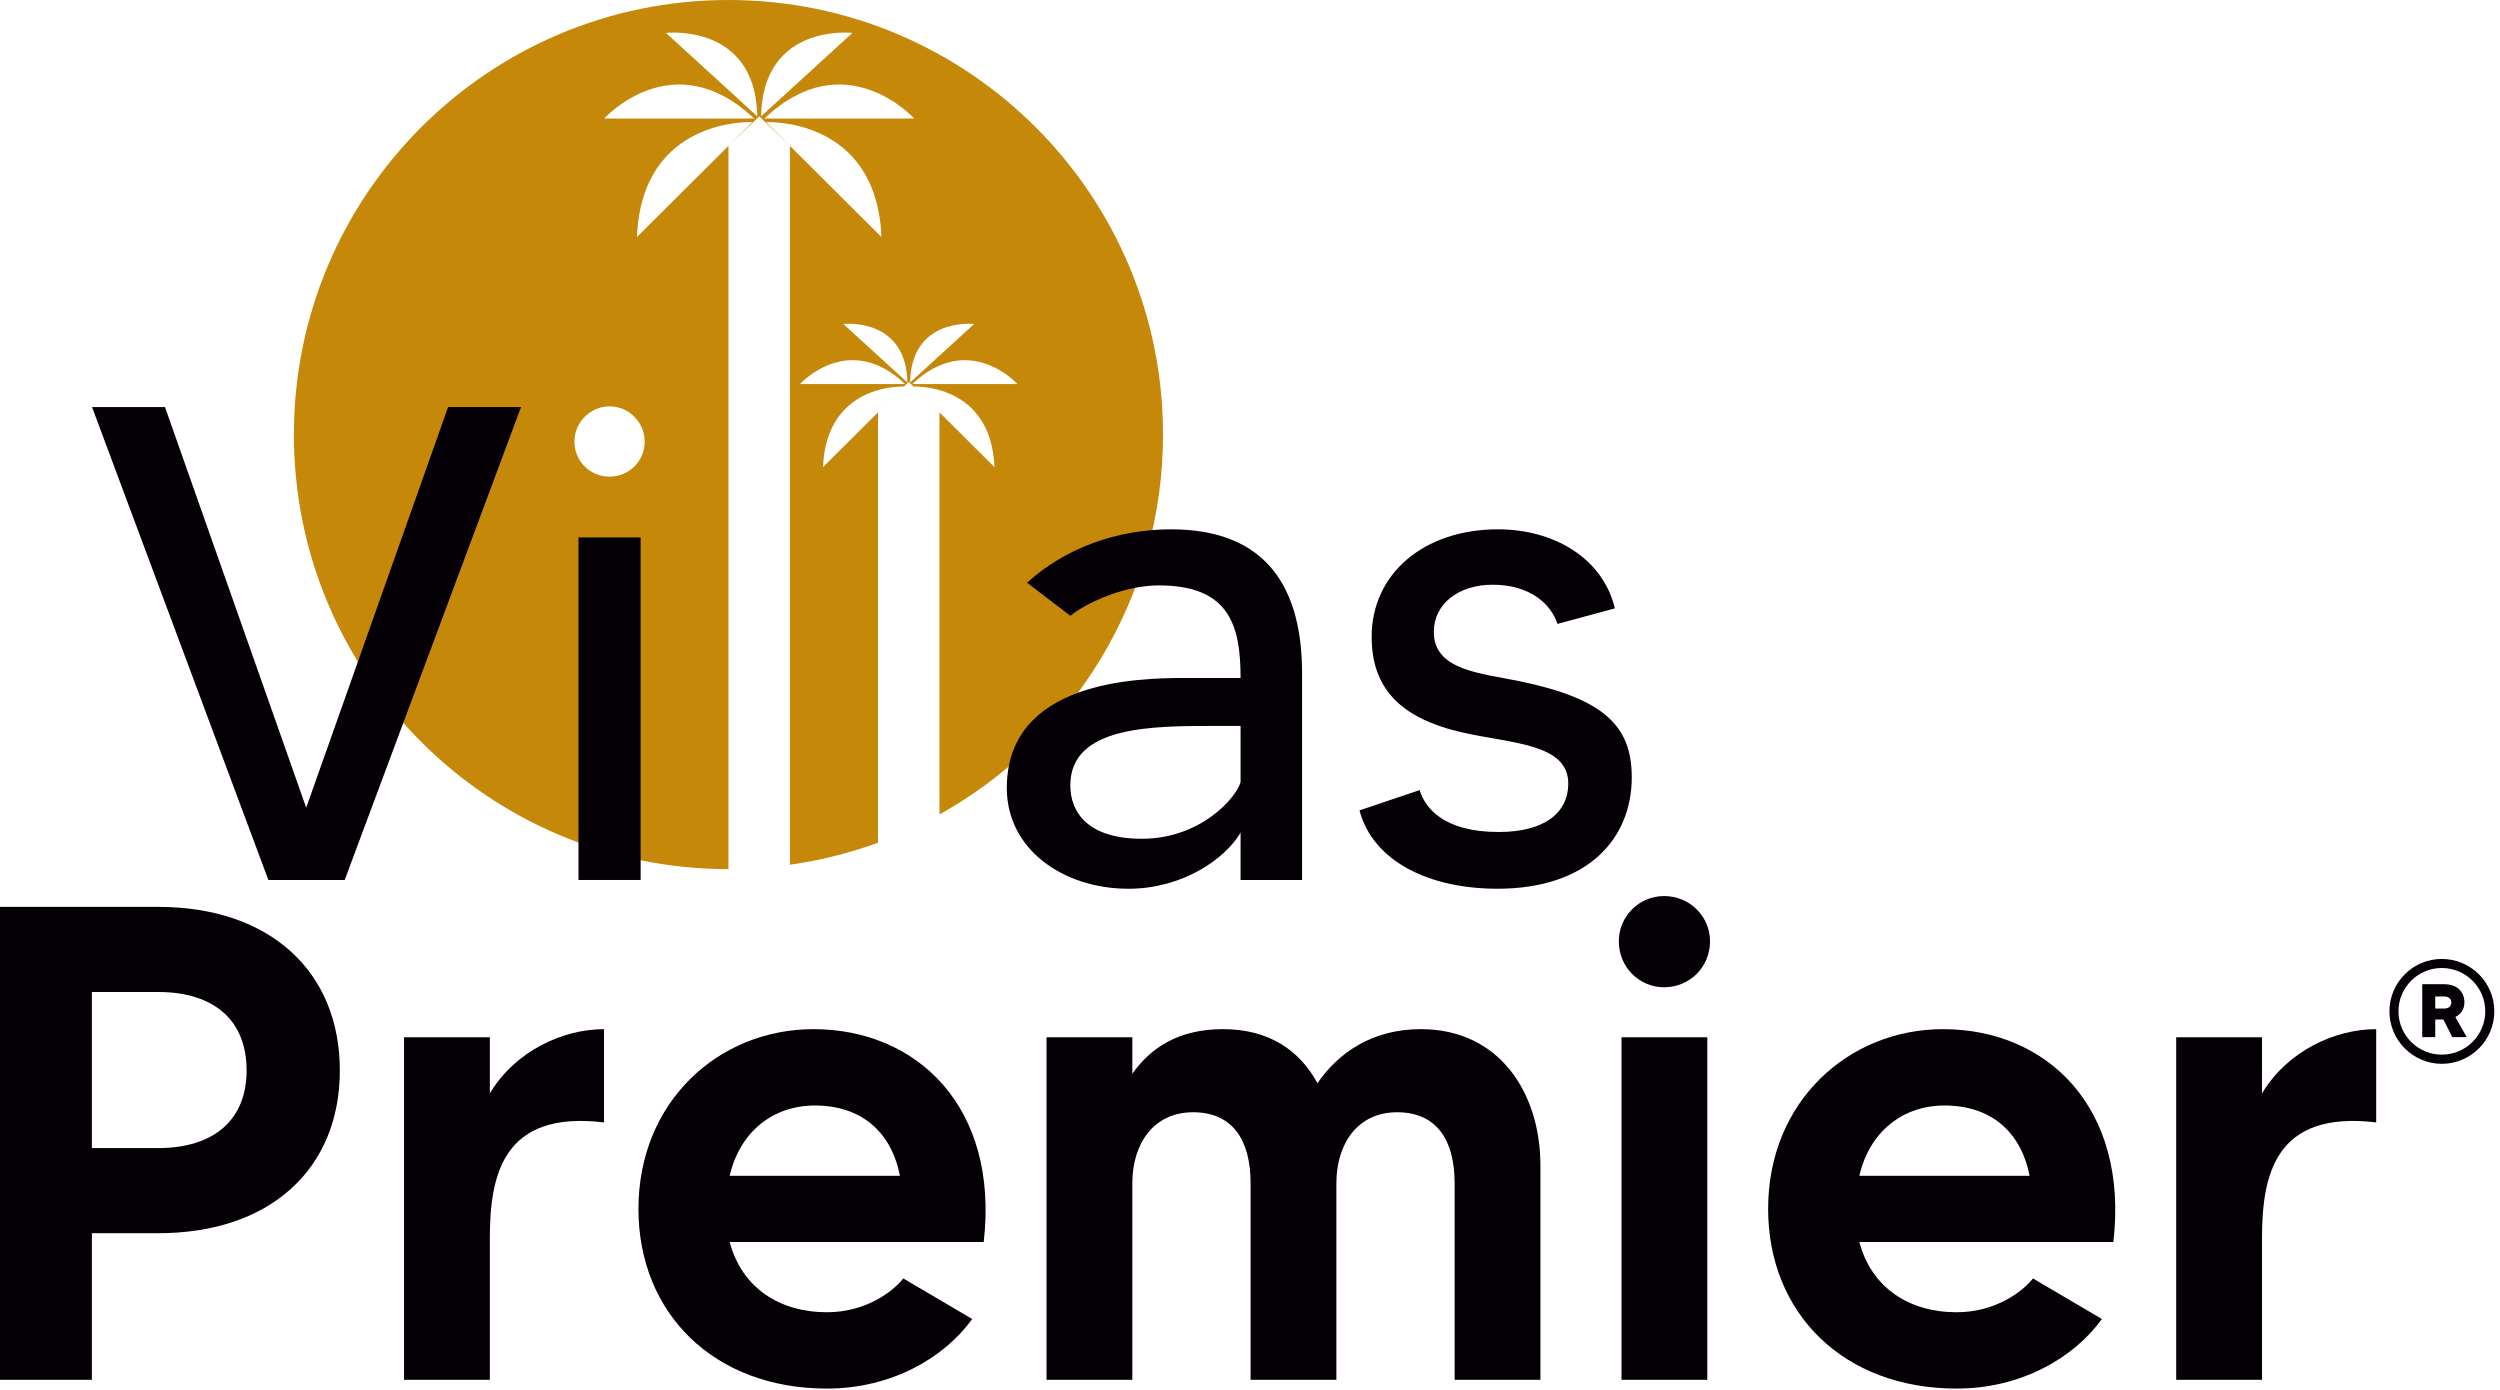
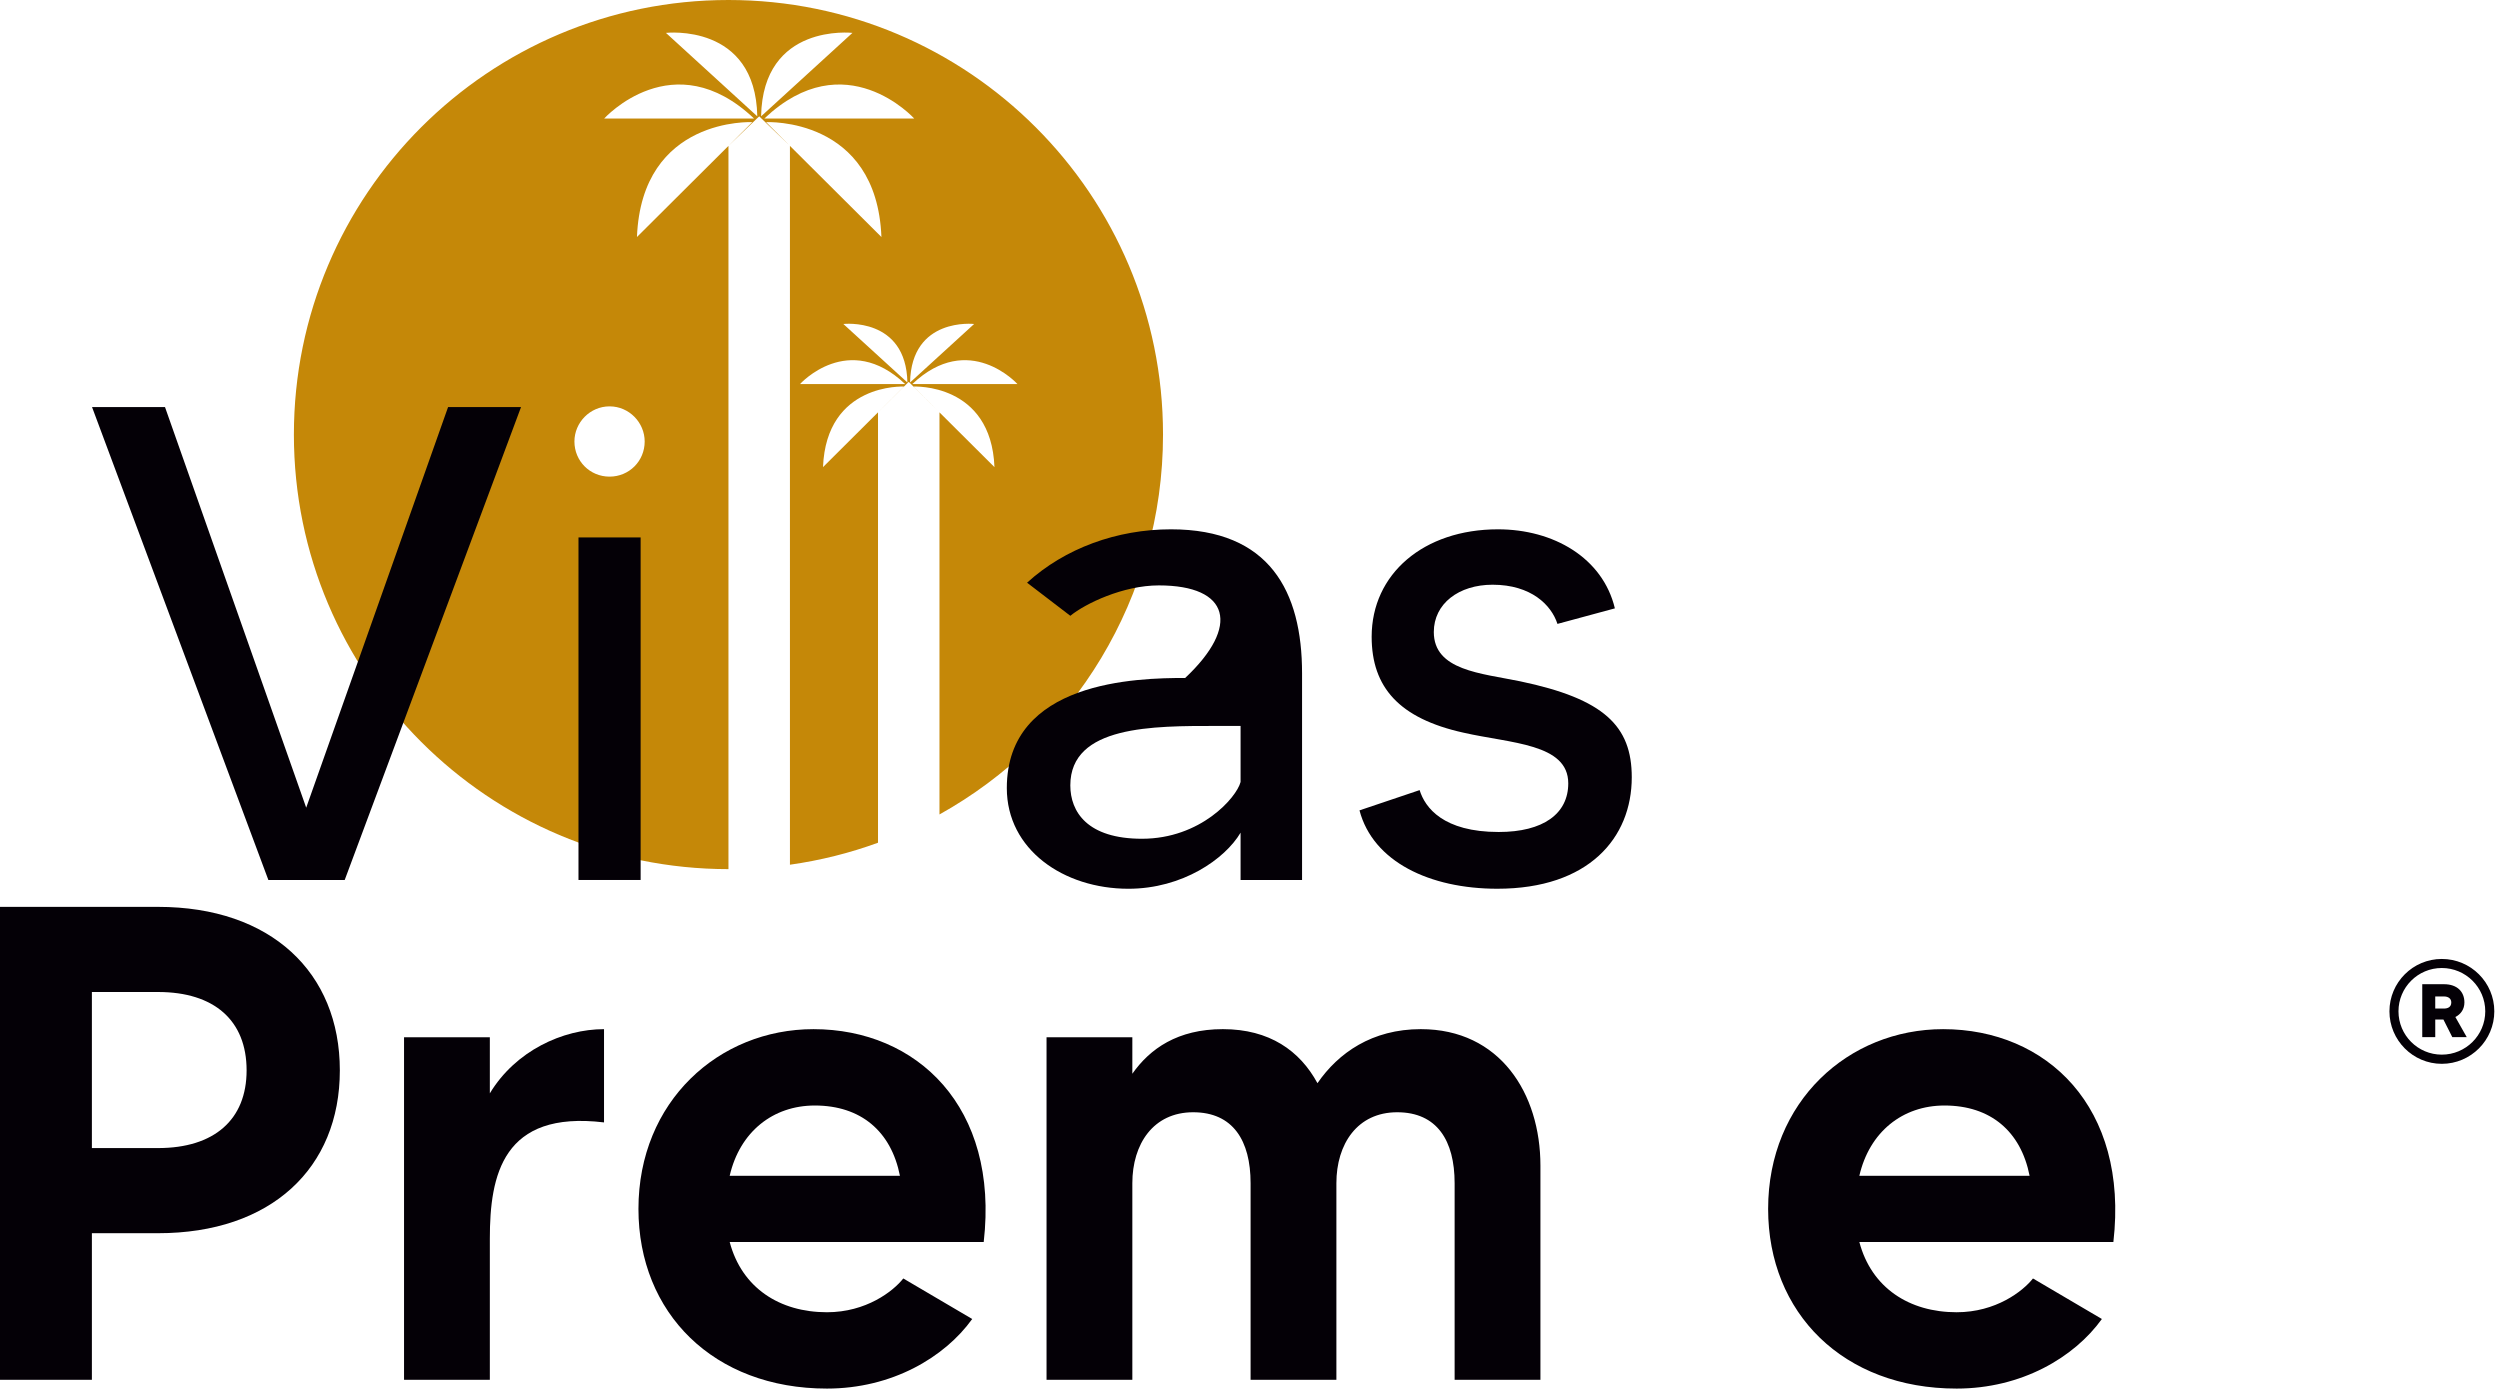
<svg xmlns="http://www.w3.org/2000/svg" width="187" height="104" viewBox="0 0 187 104" fill="none">
  <path d="M25.42 80.064C25.42 87.392 20.265 92.244 11.825 92.244H6.873V103.21H0V67.834H11.825C20.265 67.834 25.42 72.736 25.42 80.064ZM18.446 80.064C18.446 76.324 16.02 74.202 11.825 74.202H6.873V85.876H11.825C16.021 85.875 18.446 83.753 18.446 80.064Z" fill="#040006" />
  <path d="M45.181 76.981V83.956C37.601 83.046 36.64 87.897 36.64 92.648V103.21H30.222V77.587H36.64V81.782C38.561 78.598 42.098 76.981 45.181 76.981Z" fill="#040006" />
  <path d="M73.582 92.9H54.58C55.489 96.337 58.319 98.156 61.857 98.156C64.788 98.156 66.809 96.589 67.567 95.629L72.722 98.661C70.65 101.542 66.708 103.866 61.857 103.866C53.367 103.866 47.756 98.206 47.756 90.424C47.756 82.388 53.771 76.981 60.846 76.981C68.579 76.981 74.744 82.793 73.582 92.9ZM67.315 87.948C66.658 84.613 64.383 82.692 60.947 82.692C57.814 82.692 55.338 84.663 54.58 87.948H67.315Z" fill="#040006" />
  <path d="M115.224 87.19V103.21H108.806V88.503C108.806 85.319 107.492 83.197 104.51 83.197C101.528 83.197 99.962 85.572 99.962 88.503V103.21H93.544V88.503C93.544 85.319 92.23 83.197 89.248 83.197C86.266 83.197 84.699 85.572 84.699 88.503V103.21H78.281V77.587H84.699V80.316C86.013 78.446 88.085 76.98 91.471 76.98C94.957 76.98 97.232 78.597 98.546 81.023C100.112 78.749 102.639 76.98 106.277 76.98C112.191 76.981 115.224 81.782 115.224 87.19Z" fill="#040006" />
-   <path d="M121.087 70.411C121.087 68.541 122.603 67.025 124.473 67.025C126.394 67.025 127.91 68.541 127.91 70.411C127.91 72.331 126.394 73.848 124.473 73.848C122.603 73.848 121.087 72.331 121.087 70.411ZM121.289 77.587H127.707V103.21H121.289V77.587Z" fill="#040006" />
  <path d="M158.081 92.9H139.079C139.988 96.337 142.818 98.156 146.356 98.156C149.287 98.156 151.308 96.589 152.067 95.629L157.221 98.661C155.149 101.542 151.207 103.866 146.356 103.866C137.866 103.866 132.256 98.206 132.256 90.424C132.256 82.388 138.27 76.981 145.345 76.981C153.077 76.981 159.243 82.793 158.081 92.9ZM151.814 87.948C151.157 84.613 148.882 82.692 145.446 82.692C142.313 82.692 139.837 84.663 139.079 87.948H151.814Z" fill="#040006" />
-   <path d="M177.739 76.981V83.956C170.159 83.046 169.198 87.897 169.198 92.648V103.21H162.78V77.587H169.198V81.782C171.119 78.598 174.656 76.981 177.739 76.981Z" fill="#040006" />
  <path d="M186.574 75.647C186.574 77.807 184.818 79.574 182.646 79.574C180.486 79.574 178.73 77.807 178.73 75.647C178.73 73.487 180.486 71.73 182.646 71.73C184.818 71.73 186.574 73.487 186.574 75.647ZM185.898 75.647C185.898 73.857 184.436 72.407 182.646 72.407C180.857 72.407 179.406 73.858 179.406 75.647C179.406 77.436 180.857 78.887 182.646 78.887C184.437 78.888 185.898 77.436 185.898 75.647ZM183.661 76.073L184.513 77.579H183.433L182.767 76.259H182.157V77.579H181.185V73.619H182.811C183.815 73.619 184.338 74.197 184.338 74.983C184.338 75.495 184.065 75.866 183.661 76.073ZM182.156 75.44H182.81C183.093 75.44 183.356 75.331 183.356 74.982C183.356 74.698 183.137 74.535 182.81 74.535H182.156V75.44Z" fill="#040006" />
  <path d="M54.489 0C36.537 0 21.983 14.554 21.983 32.506C21.983 50.458 36.537 65.011 54.489 65.011V10.912L47.644 17.729C48.002 8.72 56.272 9.136 56.272 9.136L54.489 10.912L56.788 8.701L59.087 10.912L57.304 9.136C57.304 9.136 65.575 8.72 65.931 17.729L59.087 10.912L59.088 64.681C61.367 64.358 63.572 63.805 65.675 63.035V30.845L67.973 28.562L70.244 30.816L68.336 28.915C68.336 28.915 74.136 28.623 74.386 34.941L70.273 30.845V60.921C80.245 55.37 86.994 44.728 86.994 32.506C86.994 14.554 72.441 0 54.489 0ZM48.222 33.024C48.222 34.49 47.06 35.652 45.595 35.652C44.13 35.652 42.967 34.49 42.967 33.024C42.967 31.609 44.13 30.396 45.595 30.396C47.06 30.396 48.222 31.609 48.222 33.024ZM45.191 8.868C45.191 8.868 50.364 3.139 56.404 8.868H45.191ZM49.812 2.46C49.812 2.46 56.515 1.696 56.645 8.701L49.812 2.46ZM63.763 2.46L56.93 8.701C57.06 1.696 63.763 2.46 63.763 2.46ZM61.561 34.941C61.812 28.623 67.611 28.915 67.611 28.915L61.561 34.941ZM59.842 28.727C59.842 28.727 63.469 24.709 67.705 28.727H59.842ZM63.082 24.234C63.082 24.234 67.782 23.698 67.874 28.61L63.082 24.234ZM57.172 8.868C63.213 3.139 68.385 8.868 68.385 8.868H57.172ZM72.865 24.234L68.073 28.61C68.165 23.698 72.865 24.234 72.865 24.234ZM68.242 28.727C72.478 24.709 76.105 28.727 76.105 28.727H68.242Z" fill="#C58808" />
  <path d="M38.974 30.447L25.784 65.822H20.074L6.884 30.447H12.341L22.904 60.415L33.517 30.447H38.974Z" fill="#040006" />
  <path d="M47.919 40.2H43.271V65.822H47.919V40.2Z" fill="#040006" />
-   <path d="M97.394 50.358V65.822H92.795V62.284C91.633 64.255 88.449 66.479 84.406 66.479C79.555 66.479 75.31 63.548 75.31 58.949C75.31 50.914 85.064 50.712 88.651 50.712H92.795C92.795 46.821 91.986 43.788 86.68 43.788C84.002 43.788 81.172 45.153 80.06 46.062L76.825 43.586C79.656 41.008 83.547 39.593 87.59 39.593C94.968 39.593 97.394 44.243 97.394 50.358ZM92.795 54.3H91.026C86.276 54.3 80.06 54.249 80.06 58.747C80.06 60.718 81.323 62.739 85.417 62.739C89.814 62.739 92.492 59.656 92.795 58.494V54.3Z" fill="#040006" />
+   <path d="M97.394 50.358V65.822H92.795V62.284C91.633 64.255 88.449 66.479 84.406 66.479C79.555 66.479 75.31 63.548 75.31 58.949C75.31 50.914 85.064 50.712 88.651 50.712C92.795 46.821 91.986 43.788 86.68 43.788C84.002 43.788 81.172 45.153 80.06 46.062L76.825 43.586C79.656 41.008 83.547 39.593 87.59 39.593C94.968 39.593 97.394 44.243 97.394 50.358ZM92.795 54.3H91.026C86.276 54.3 80.06 54.249 80.06 58.747C80.06 60.718 81.323 62.739 85.417 62.739C89.814 62.739 92.492 59.656 92.795 58.494V54.3Z" fill="#040006" />
  <path d="M122.056 58.14C122.056 62.688 118.822 66.478 112 66.478C106.946 66.478 102.701 64.457 101.69 60.616L106.188 59.1C106.592 60.414 107.956 62.233 112.101 62.233C115.436 62.233 117.306 60.869 117.306 58.595C117.306 55.613 113.01 55.613 109.473 54.805C104.672 53.744 102.6 51.419 102.6 47.628C102.6 42.929 106.491 39.593 112.05 39.593C116.194 39.593 119.883 41.716 120.793 45.506L116.497 46.668C116.042 45.253 114.527 43.737 111.646 43.737C109.119 43.737 107.249 45.152 107.249 47.275C107.249 50.156 110.786 50.357 113.718 50.964C119.985 52.278 122.056 54.3 122.056 58.14Z" fill="#040006" />
</svg>